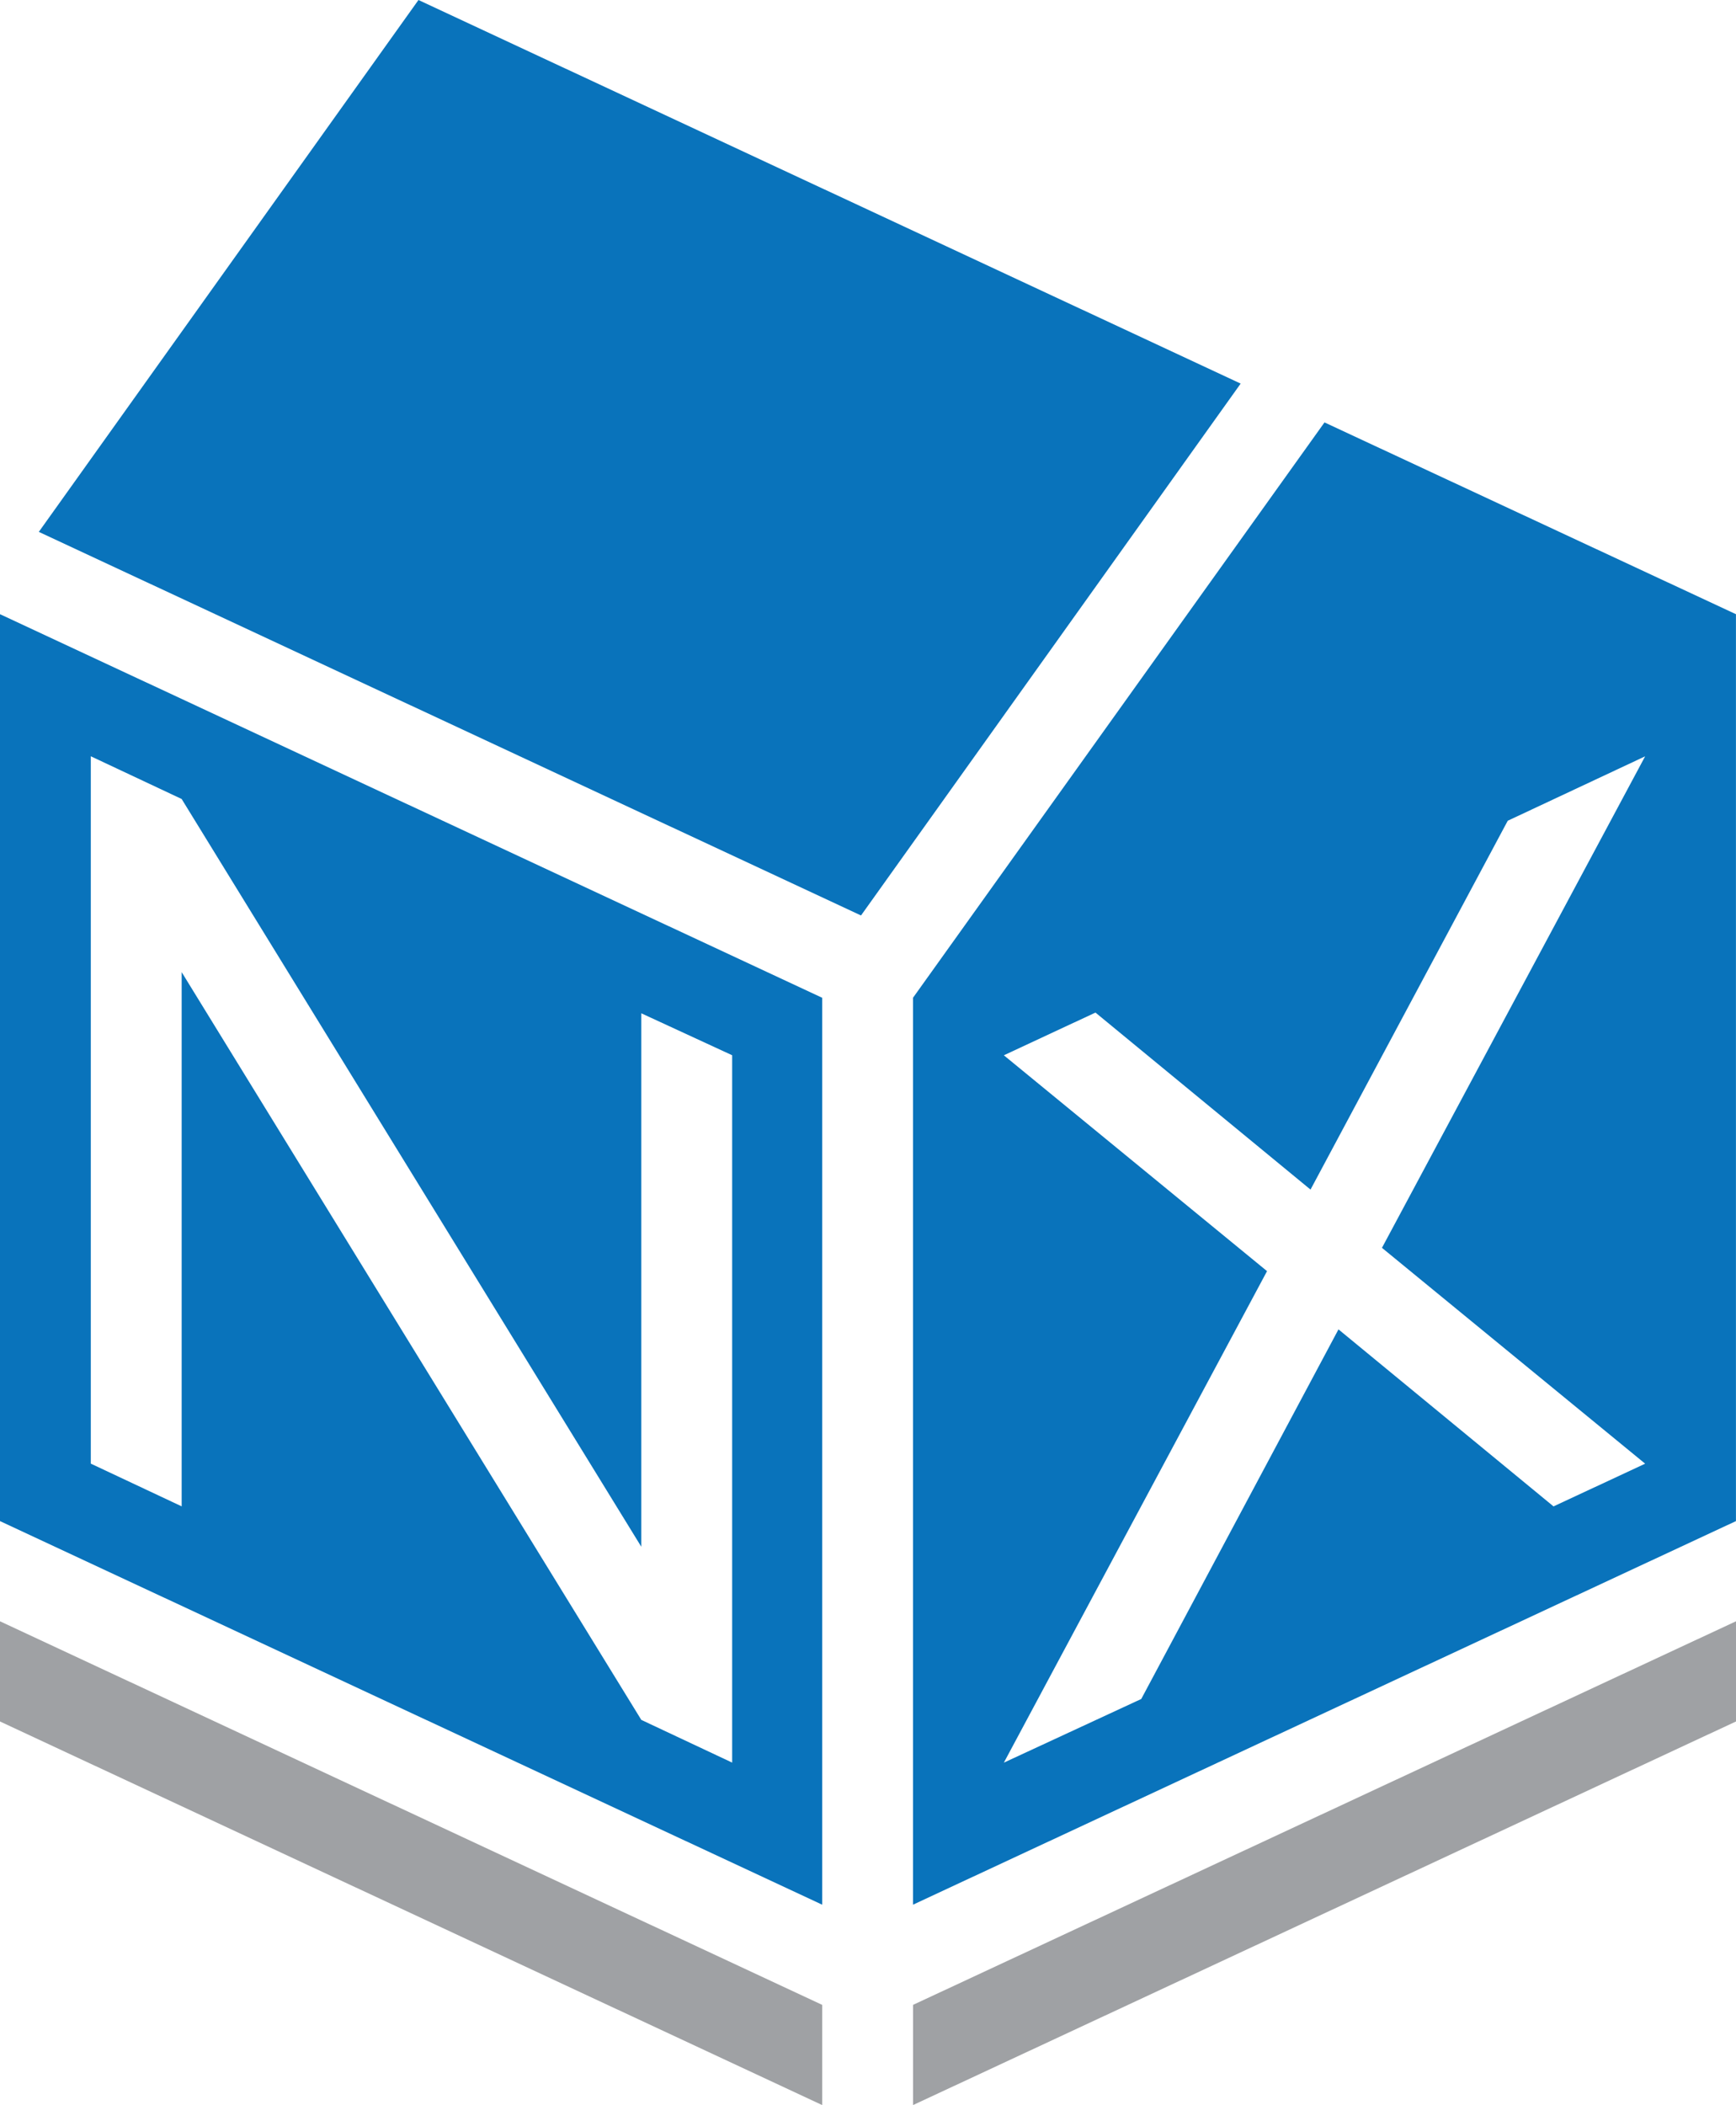
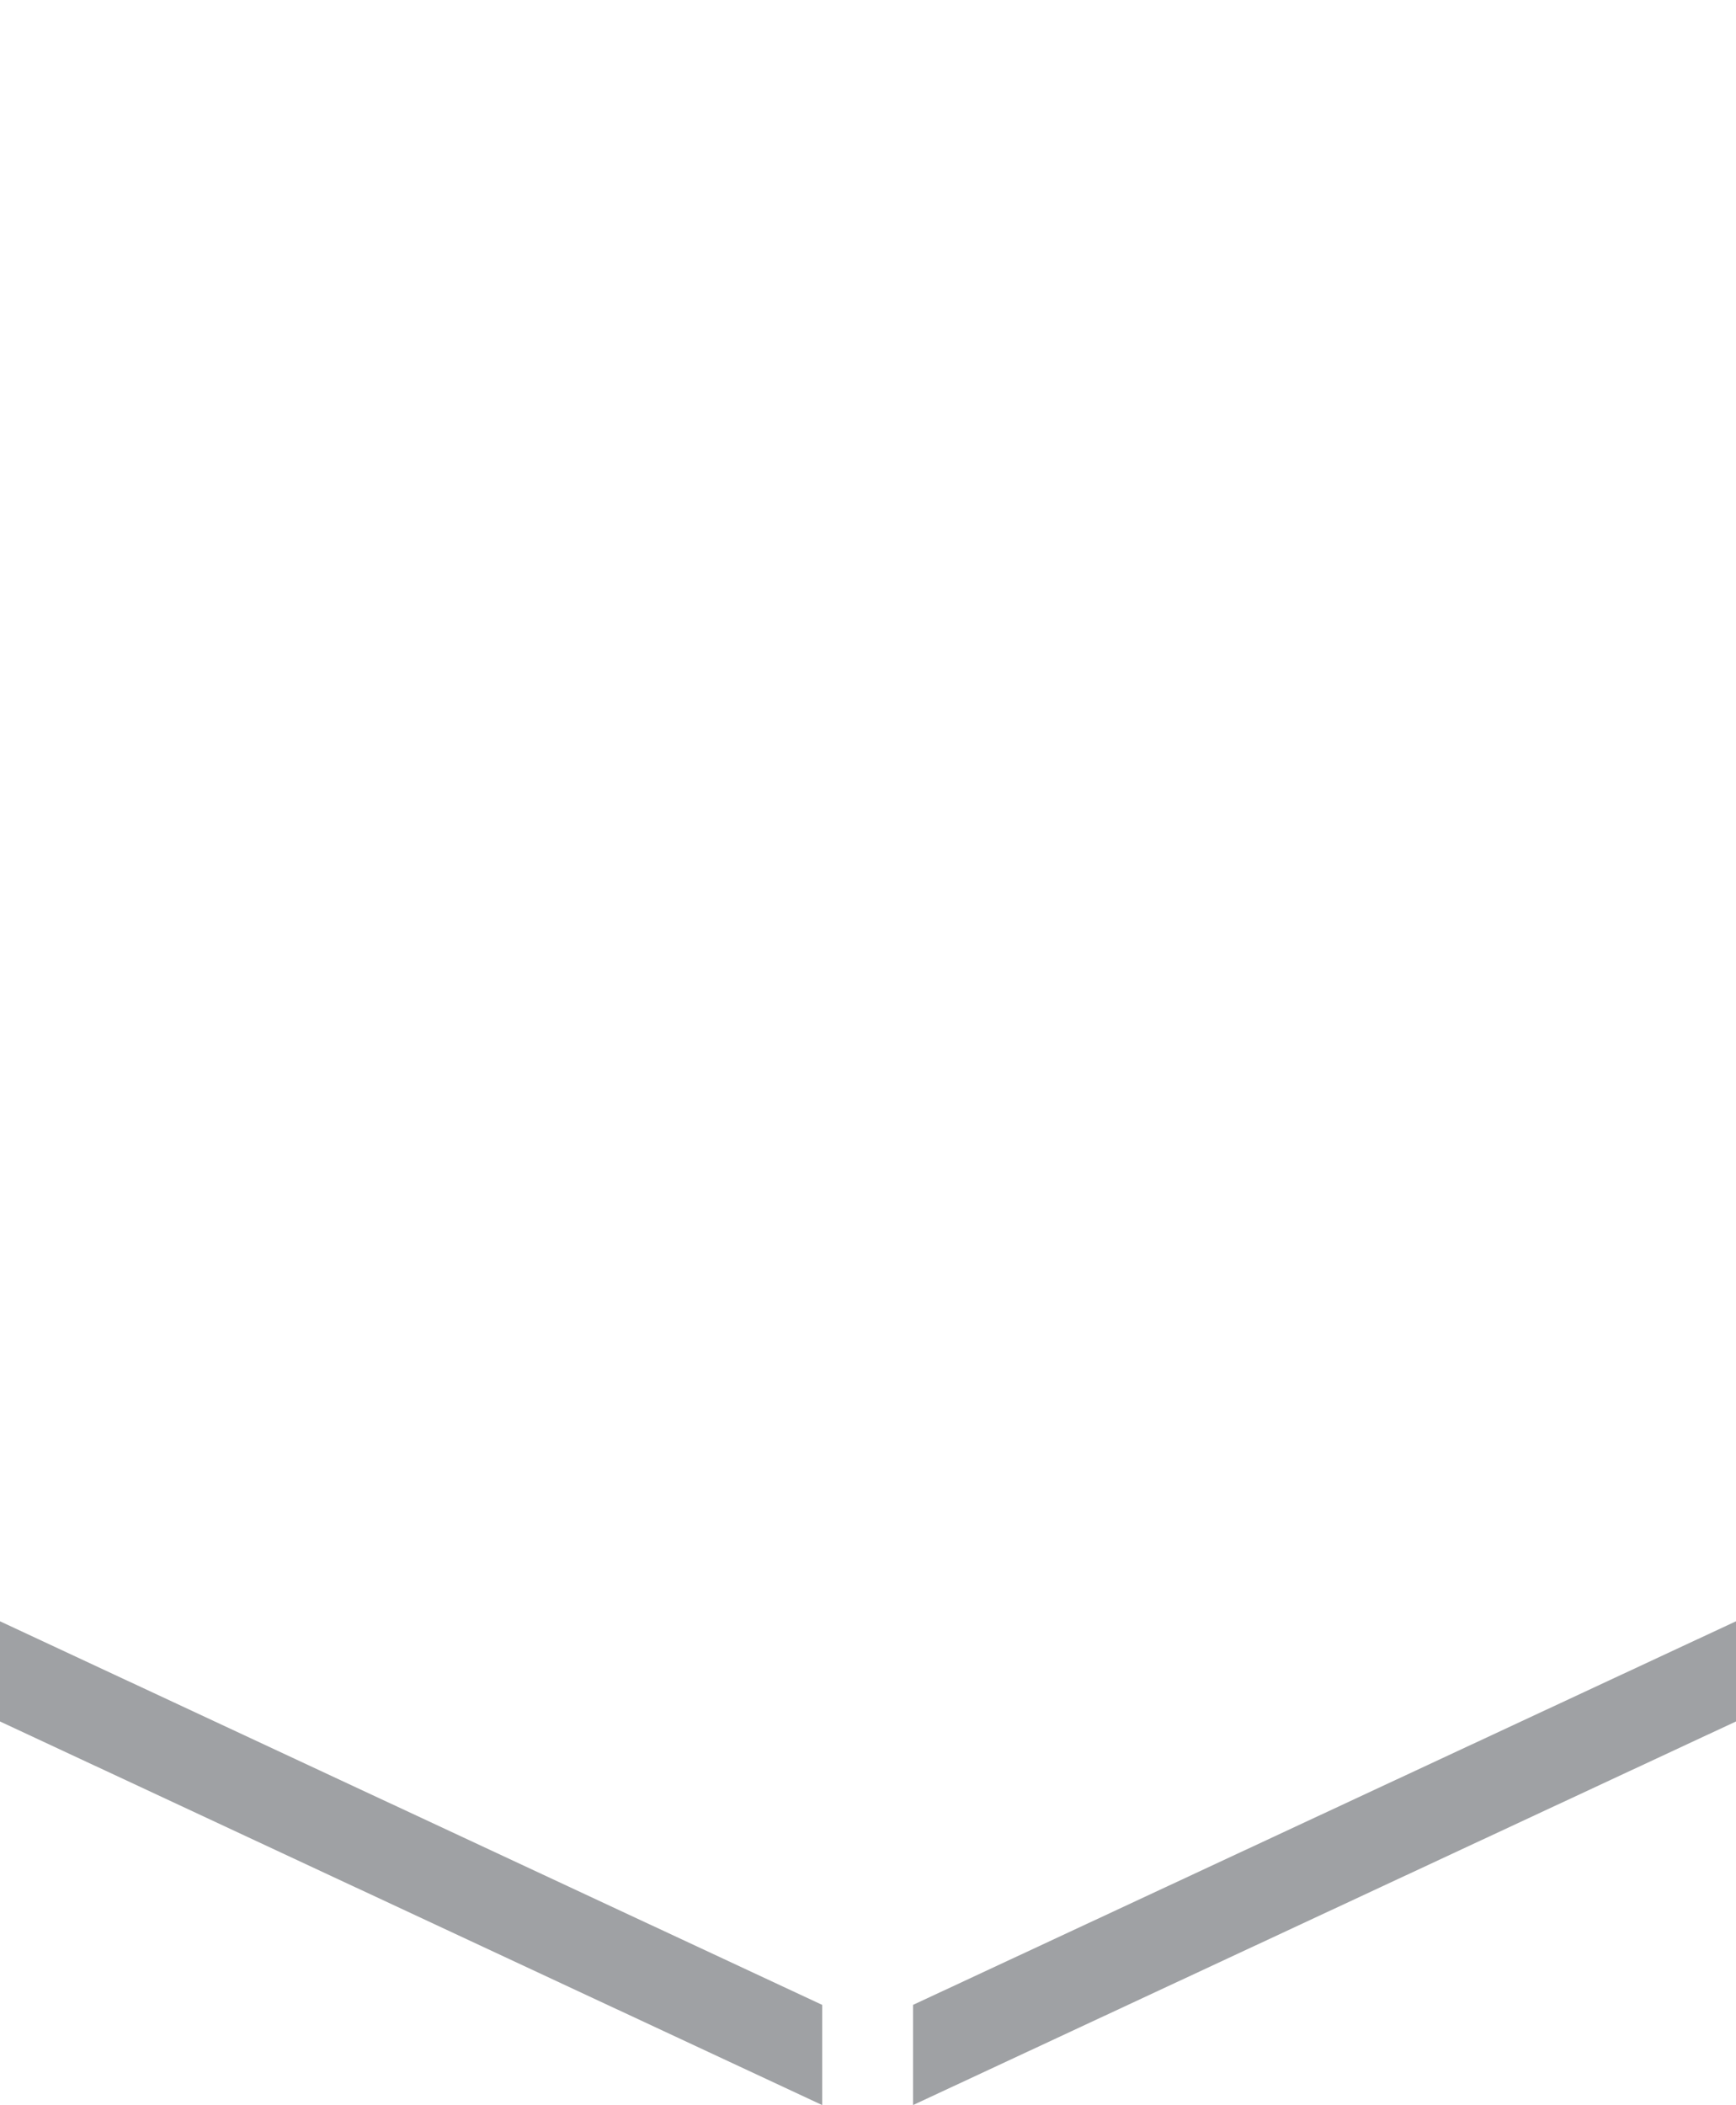
<svg xmlns="http://www.w3.org/2000/svg" version="1.1" x="0" y="0" xml:space="preserve" viewBox="219.81 83.01 361.33 438.09">
  <path fill="#9fa1a4" d="M390.94 521.1l-171.13-79.83v-20.85l171.13 79.83zM409.85 521.1l171.29-79.83v-20.85l-171.29 79.83z" />
-   <path fill="#0973bb" d="M478.04 162.84L306.91 83.01 227.89 193.7l171.13 79.83zM219.81 210.83v188.74l171.13 79.83V290.66l-171.13-79.83zm152.39 239l-18.91-8.89-95.67-155.62V396.5l-18.91-8.89V240.4l18.91 8.89 95.67 155.62V293.89l18.91 8.73v147.21zM495.49 170.92l-85.65 119.74V479.4l171.29-79.83V210.83l-85.64-39.91zm66.74 216.7l-19.07 8.89-44.76-36.84-41.05 76.92-28.6 13.25 54.78-102.29-54.78-44.92 19.07-8.89 44.76 36.84 41.05-76.76 28.6-13.41-54.78 102.29 54.78 44.92z" />
</svg>